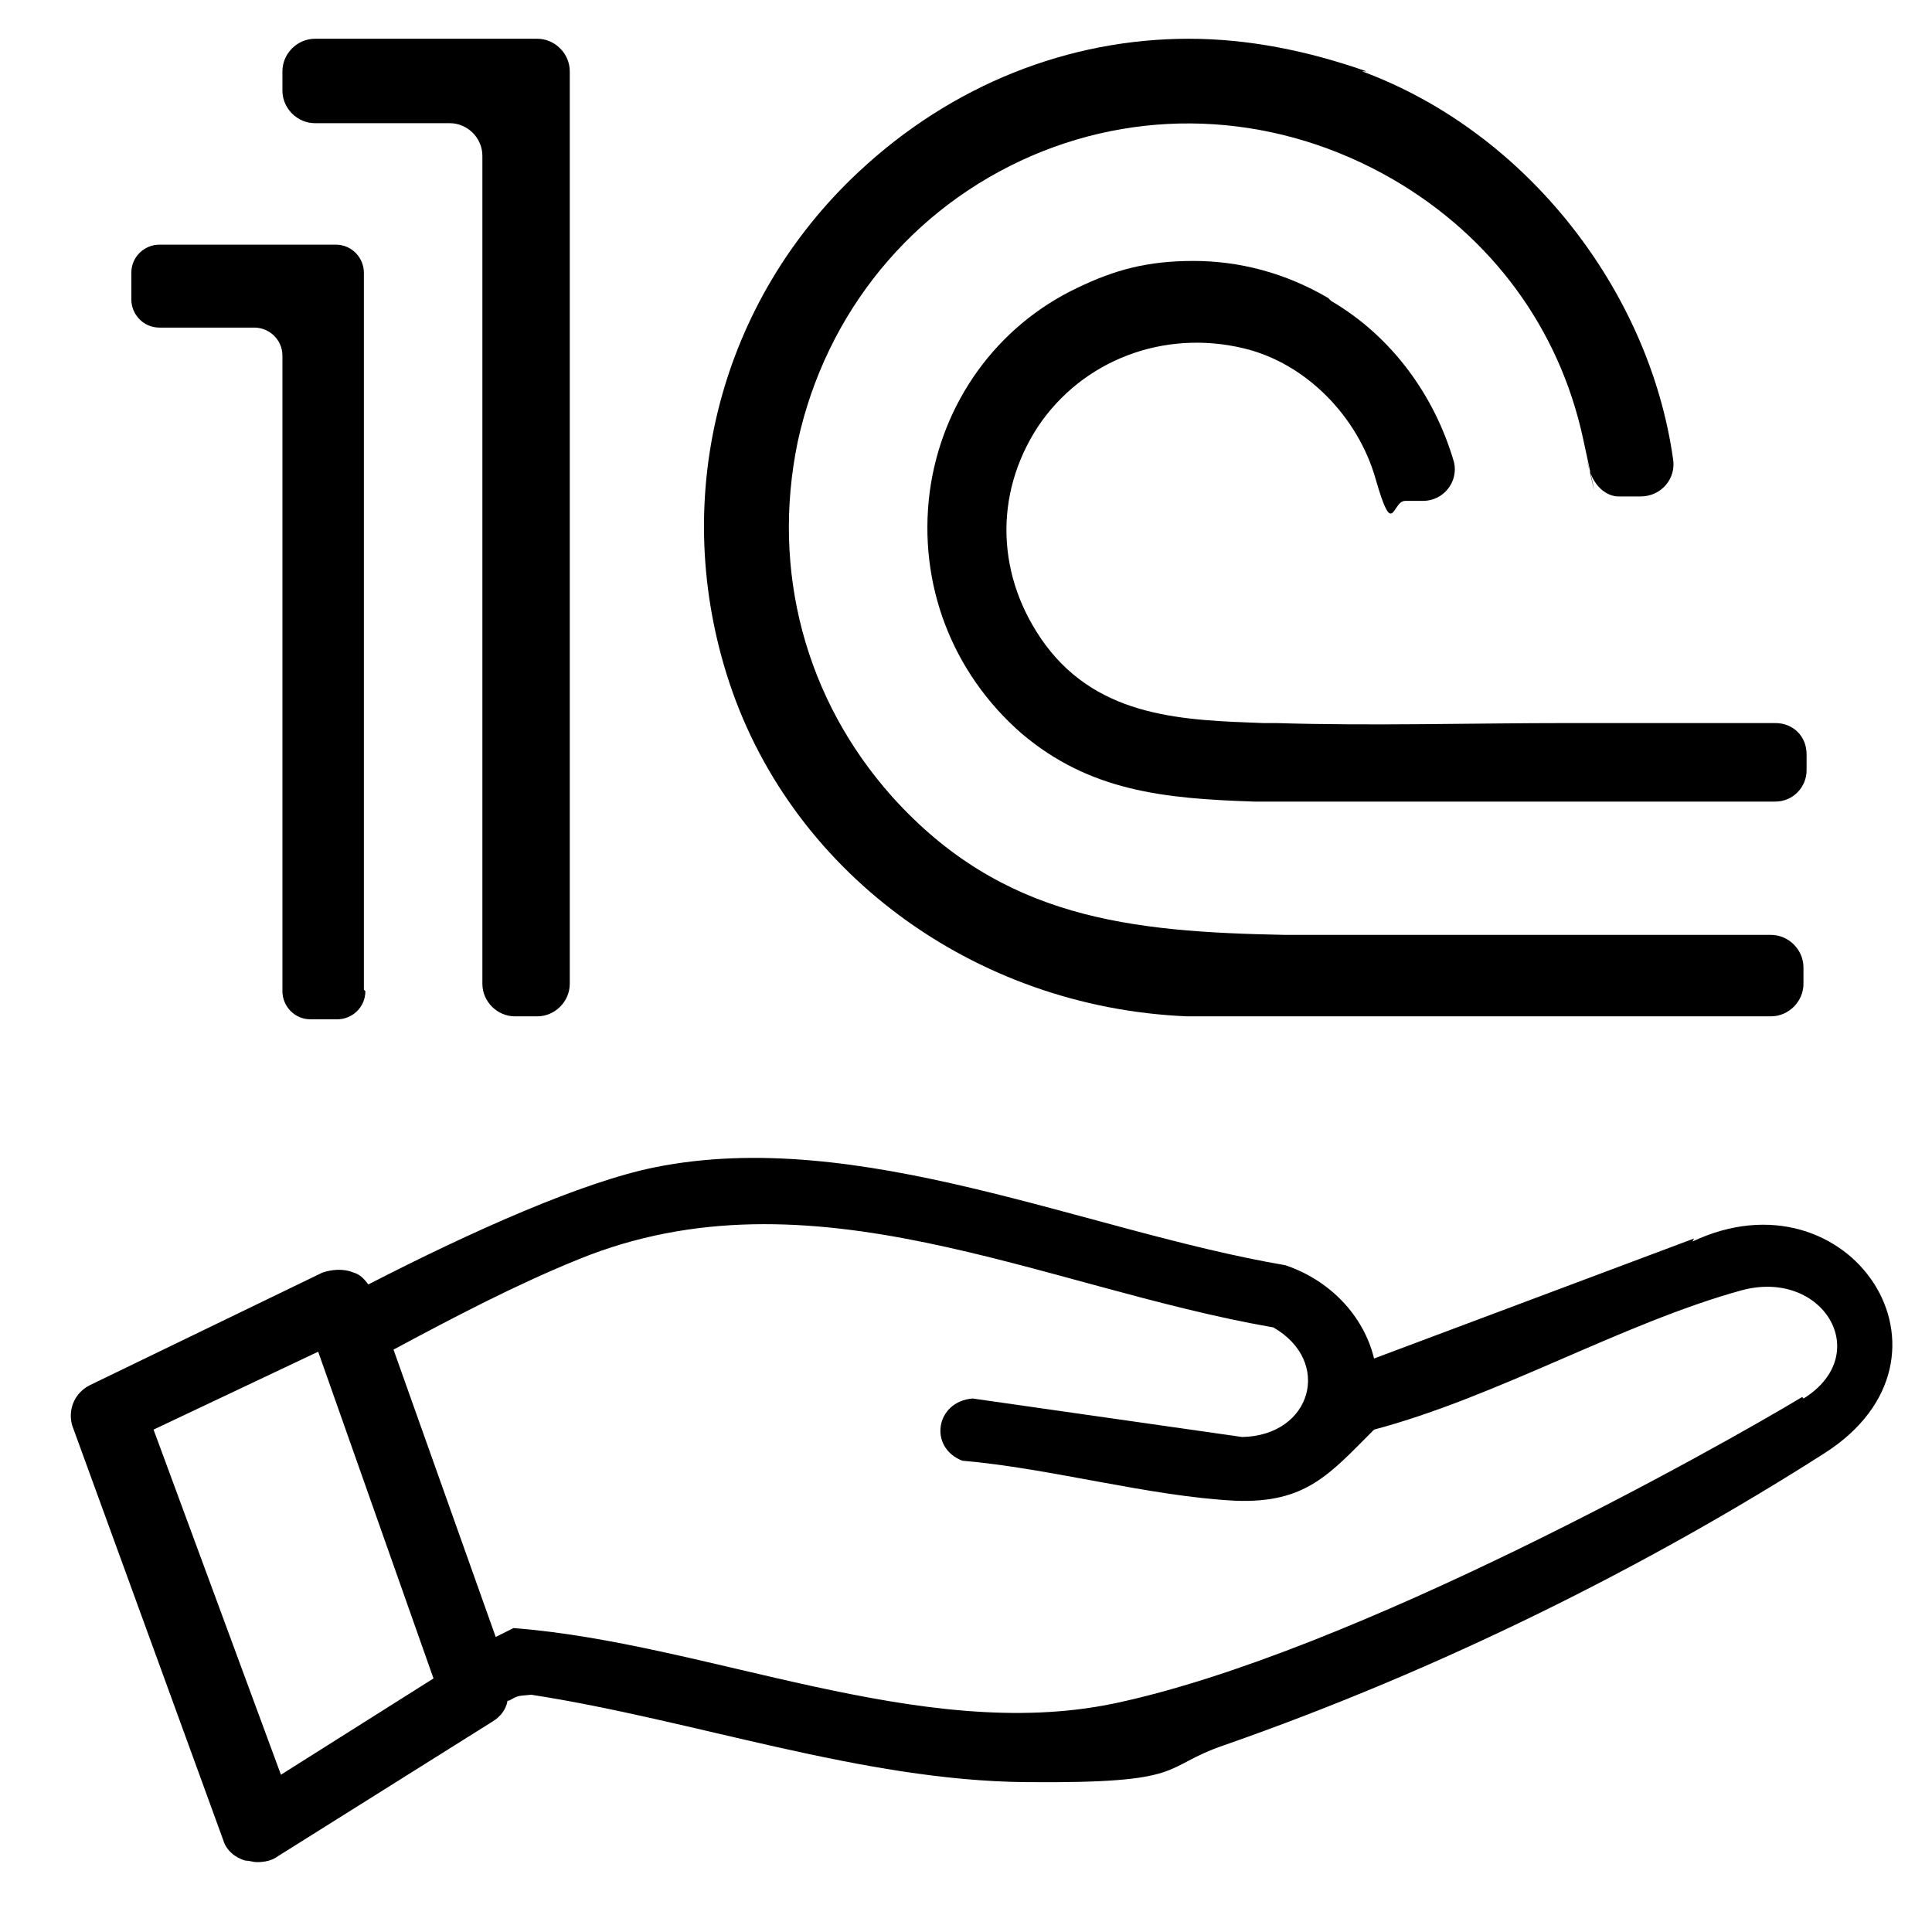
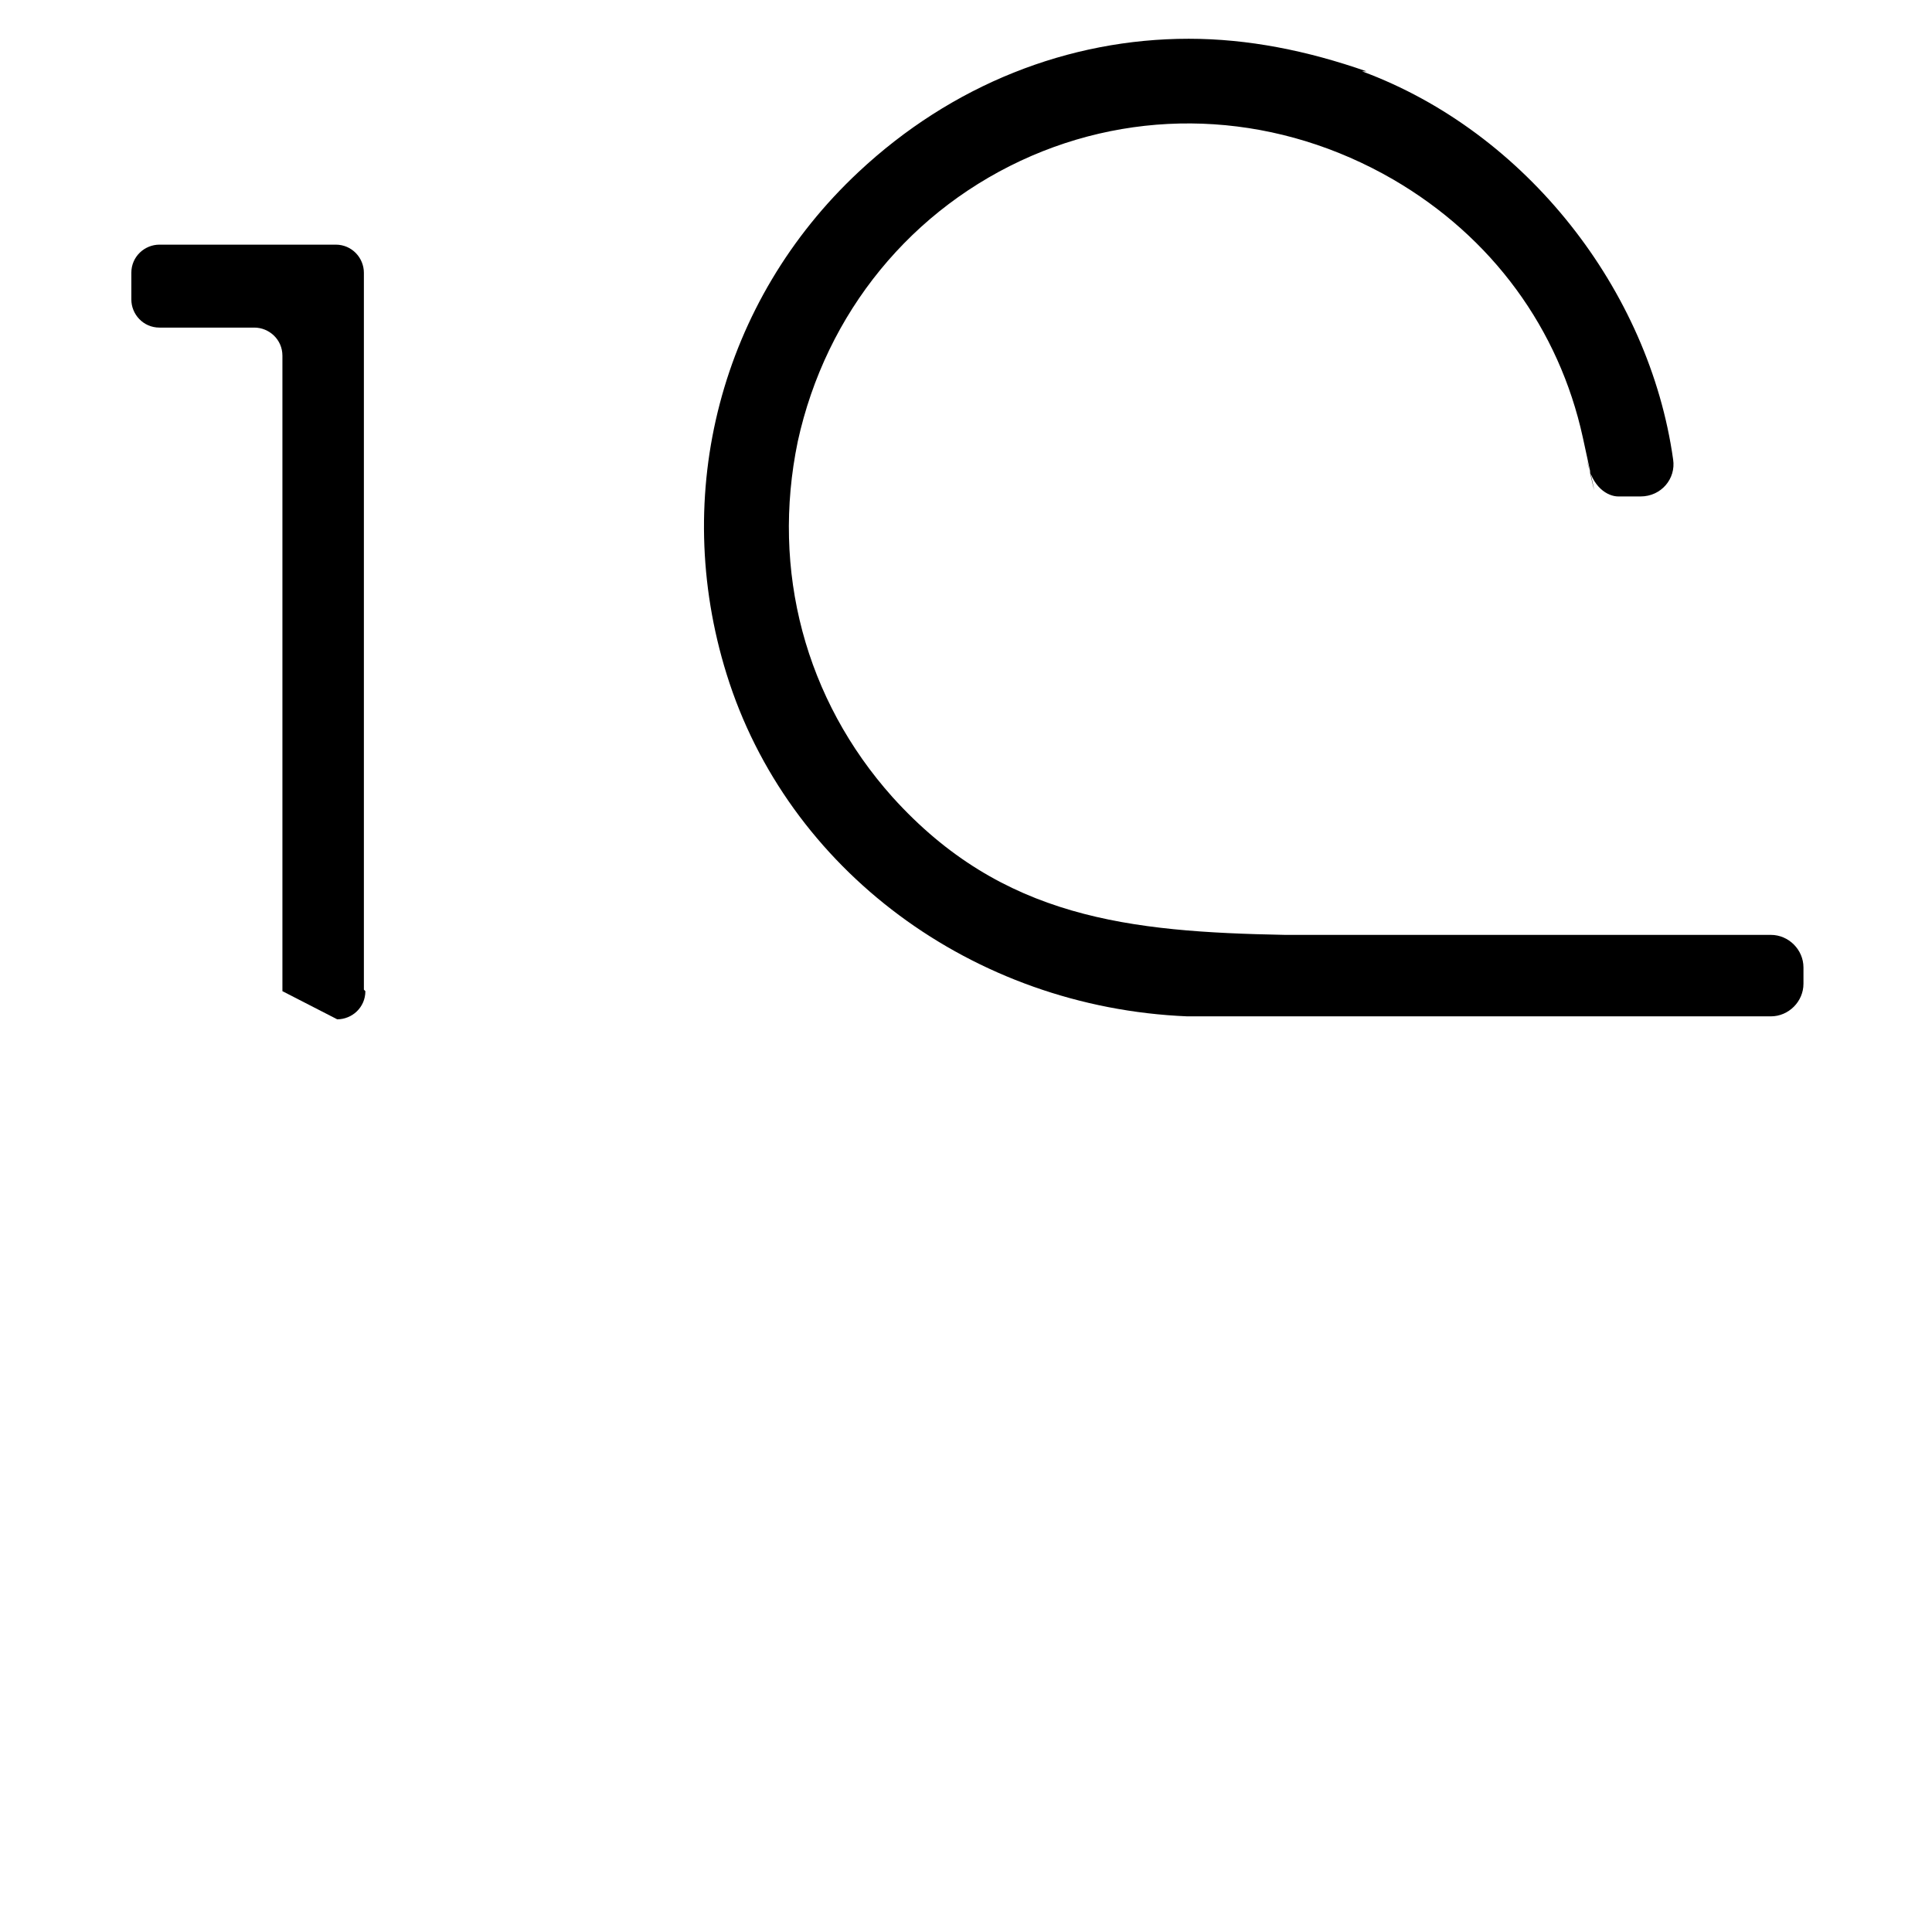
<svg xmlns="http://www.w3.org/2000/svg" version="1.1" width="1080" height="1080" viewBox="0 0 1080 1080" xml:space="preserve">
  <desc>Created with Fabric.js 5.2.4</desc>
  <defs>
</defs>
  <rect x="0" y="0" width="100%" height="100%" fill="transparent" />
  <g transform="matrix(1 0 0 1 540 540)" id="ece764ab-ef66-4b1d-ab45-07b2d3e3735c">
    <rect style="stroke: none; stroke-width: 1; stroke-dasharray: none; stroke-linecap: butt; stroke-dashoffset: 0; stroke-linejoin: miter; stroke-miterlimit: 4; fill: rgb(255,255,255); fill-rule: nonzero; opacity: 1; visibility: hidden;" vector-effect="non-scaling-stroke" x="-540" y="-540" rx="0" ry="0" width="1080" height="1080" />
  </g>
  <g transform="matrix(1 0 0 1 540 540)" id="3aed7cc5-823e-4615-bace-a619e3cd0913">
</g>
  <g transform="matrix(8.28 0 0 8.28 548.69 531.3)">
    <g style="" vector-effect="non-scaling-stroke">
      <g transform="matrix(1 0 0 1 18.38 -28.55)" id="path2">
        <path style="stroke: none; stroke-width: 1; stroke-dasharray: none; stroke-linecap: butt; stroke-dashoffset: 0; stroke-linejoin: miter; stroke-miterlimit: 4; fill: rgb(0,0,0); fill-rule: nonzero; opacity: 1;" vector-effect="non-scaling-stroke" transform=" translate(-79.79, -33)" d="M 87.4 2.2 C 83.4 0.8 79.4 0 75.4 0 C 67.3 0 59.4 3.1 53.1 9 C 43.8 17.7 40.4 30.7 44.2 42.9 C 48.3 56.1 60.8 65.4 75.3 66 L 114.7 66 C 115.9 66 116.9 65 116.9 63.8 L 116.9 62.7 C 116.9 61.5 115.9 60.5 114.7 60.5 L 81.9 60.5 C 71.4 60.3 62.8 59.4 55.4 51.2 C 49.5 44.6 47.2 35.9 49 27.2 C 50.9 18.5 56.7 11.4 64.8 7.9 C 72.7 4.5 81.6 5.1 89.2 9.5 C 95.9 13.4 100.4 19.6 102 26.9 C 103.6 34.2 102.2 28 102.3 28.5 C 102.6 30.3 103.7 30.9 104.4 30.9 L 105.9 30.9 C 107.3 30.9 108.3 29.7 108.1 28.4 C 106.5 17 98.2 6.3 87.1 2.2 Z" stroke-linecap="round" />
      </g>
      <g transform="matrix(1 0 0 1 26.02 -28.3)" id="path4">
-         <path style="stroke: none; stroke-width: 1; stroke-dasharray: none; stroke-linecap: butt; stroke-dashoffset: 0; stroke-linejoin: miter; stroke-miterlimit: 4; fill: rgb(0,0,0); fill-rule: nonzero; opacity: 1;" vector-effect="non-scaling-stroke" transform=" translate(-87.42, -33.25)" d="M 84.8 17.5 C 81.9 15.8 78.8 15 75.7 15 C 72.6 15 70.4 15.6 67.9 16.8 C 62.4 19.4 58.7 24.6 57.9 30.6 C 57.1 36.8 59.4 42.8 64.1 46.9 C 68.7 50.8 73.7 51.3 79.8 51.5 L 115 51.5 C 116.2 51.5 117.1 50.5 117.1 49.4 L 117.1 48.3 C 117.1 47.1 116.2 46.2 115 46.2 C 110.3 46.2 105.5 46.2 100.9 46.2 C 94.5 46.2 87.8 46.4 81.3 46.2 L 80.4 46.2 C 75.2 46 69.4 45.9 65.7 40.9 C 62.4 36.4 62.2 30.8 65.2 26.2 C 68.2 21.7 73.7 19.6 79.1 20.9 C 83.3 21.9 86.8 25.5 88 29.7 C 89.2 33.9 89.1 31.2 90 31.2 L 91.2 31.2 C 92.6 31.2 93.6 29.9 93.3 28.6 C 92 24.1 89.1 20.1 85 17.7 Z" stroke-linecap="round" />
-       </g>
+         </g>
      <g transform="matrix(1 0 0 1 -37.5 -28.55)" id="path6">
-         <path style="stroke: none; stroke-width: 1; stroke-dasharray: none; stroke-linecap: butt; stroke-dashoffset: 0; stroke-linejoin: miter; stroke-miterlimit: 4; fill: rgb(0,0,0); fill-rule: nonzero; opacity: 1;" vector-effect="non-scaling-stroke" transform=" translate(-23.9, -33)" d="M 33.6 63.9 L 33.6 2.2 C 33.6 1 32.6 0 31.4 0 L 16.4 0 C 15.2 0 14.2 1 14.2 2.2 L 14.2 3.5 C 14.2 4.7 15.2 5.7 16.4 5.7 L 25.5 5.7 C 26.7 5.7 27.7 6.7 27.7 7.9 L 27.7 63.8 C 27.7 65 28.7 66 29.9 66 L 31.4 66 C 32.6 66 33.6 65 33.6 63.8 Z" stroke-linecap="round" />
-       </g>
+         </g>
      <g transform="matrix(1 0 0 1 -49.5 -21.5)" id="path8">
-         <path style="stroke: none; stroke-width: 1; stroke-dasharray: none; stroke-linecap: butt; stroke-dashoffset: 0; stroke-linejoin: miter; stroke-miterlimit: 4; fill: rgb(0,0,0); fill-rule: nonzero; opacity: 1;" vector-effect="non-scaling-stroke" transform=" translate(-11.9, -40.05)" d="M 19.7 64.2 L 19.7 15.8 C 19.7 14.8 18.9 13.9 17.8 13.9 L 5.9 13.9 C 4.9 13.9 4 14.7 4 15.8 L 4 17.6 C 4 18.6 4.8 19.5 5.9 19.5 L 12.3 19.5 C 13.3 19.5 14.2 20.3 14.2 21.4 L 14.2 64.3 C 14.2 65.3 15 66.2 16.1 66.2 L 17.9 66.2 C 18.9 66.2 19.8 65.4 19.8 64.3 Z" stroke-linecap="round" />
+         <path style="stroke: none; stroke-width: 1; stroke-dasharray: none; stroke-linecap: butt; stroke-dashoffset: 0; stroke-linejoin: miter; stroke-miterlimit: 4; fill: rgb(0,0,0); fill-rule: nonzero; opacity: 1;" vector-effect="non-scaling-stroke" transform=" translate(-11.9, -40.05)" d="M 19.7 64.2 L 19.7 15.8 C 19.7 14.8 18.9 13.9 17.8 13.9 L 5.9 13.9 C 4.9 13.9 4 14.7 4 15.8 L 4 17.6 C 4 18.6 4.8 19.5 5.9 19.5 L 12.3 19.5 C 13.3 19.5 14.2 20.3 14.2 21.4 L 14.2 64.3 L 17.9 66.2 C 18.9 66.2 19.8 65.4 19.8 64.3 Z" stroke-linecap="round" />
      </g>
      <g transform="matrix(1 0 0 1 0 37.78)" id="path10">
-         <path style="stroke: none; stroke-width: 1; stroke-dasharray: none; stroke-linecap: butt; stroke-dashoffset: 0; stroke-linejoin: miter; stroke-miterlimit: 4; fill: rgb(0,0,0); fill-rule: nonzero; opacity: 1;" vector-effect="non-scaling-stroke" transform=" translate(-61.4, -99.33)" d="M 109.5 81 L 87.9 89.1 C 87.2 86.2 84.9 83.8 81.9 82.8 C 68.4 80.5 53.1 73.4 39.3 76.2 C 34.4 77.2 27 80.5 20 84.1 C 19.7 83.7 19.4 83.4 19 83.3 C 18.3 83 17.5 83.1 16.9 83.3 L 1.2 90.9 C 0.2 91.4 -0.3 92.5 2.886579864025407e-15 93.6 L 10.2 121.6 C 10.4 122.3 11 122.8 11.7 123 C 12 123 12.2 123.1 12.5 123.1 C 13 123.1 13.5 123 13.9 122.7 L 28.4 113.6 C 28.9 113.3 29.3 112.8 29.4 112.2 C 29.4 112.2 29.4 112.2 29.5 112.2 C 30.2 111.8 30.1 111.9 31 111.8 C 42 113.5 53.3 117.6 64.4 117.7 C 75.5 117.8 73.4 116.7 77.8 115.2 C 92.4 110.1 106.4 103.1 118.3 95.5 C 128.5 89 120 76.2 109.4 81.2 Z M 16.6 88.6 L 24.4 110.7 L 14.1 117.2 L 5.5 93.9 L 16.7 88.6 Z M 116.8 91.7 C 111.5 94.9 86.5 109 70.3 112.4 C 57.2 115.1 42.9 108.3 29.8 107.3 L 28.6 107.9 L 21.7 88.5 C 25.8 86.3 30 84.1 34.2 82.4 C 49.9 76 65.5 84.3 81.1 87 C 85.1 89.3 83.7 94.3 79 94.4 L 60.8 91.8 C 58.3 92 57.8 95.1 60.1 96 C 66 96.5 72.7 98.4 78.5 98.7 C 83.3 98.9 84.9 96.9 87.9 93.9 C 96.2 91.7 104.7 86.7 112.7 84.5 C 118.2 83 121.7 88.8 116.9 91.8 Z" stroke-linecap="round" />
-       </g>
+         </g>
    </g>
  </g>
</svg>